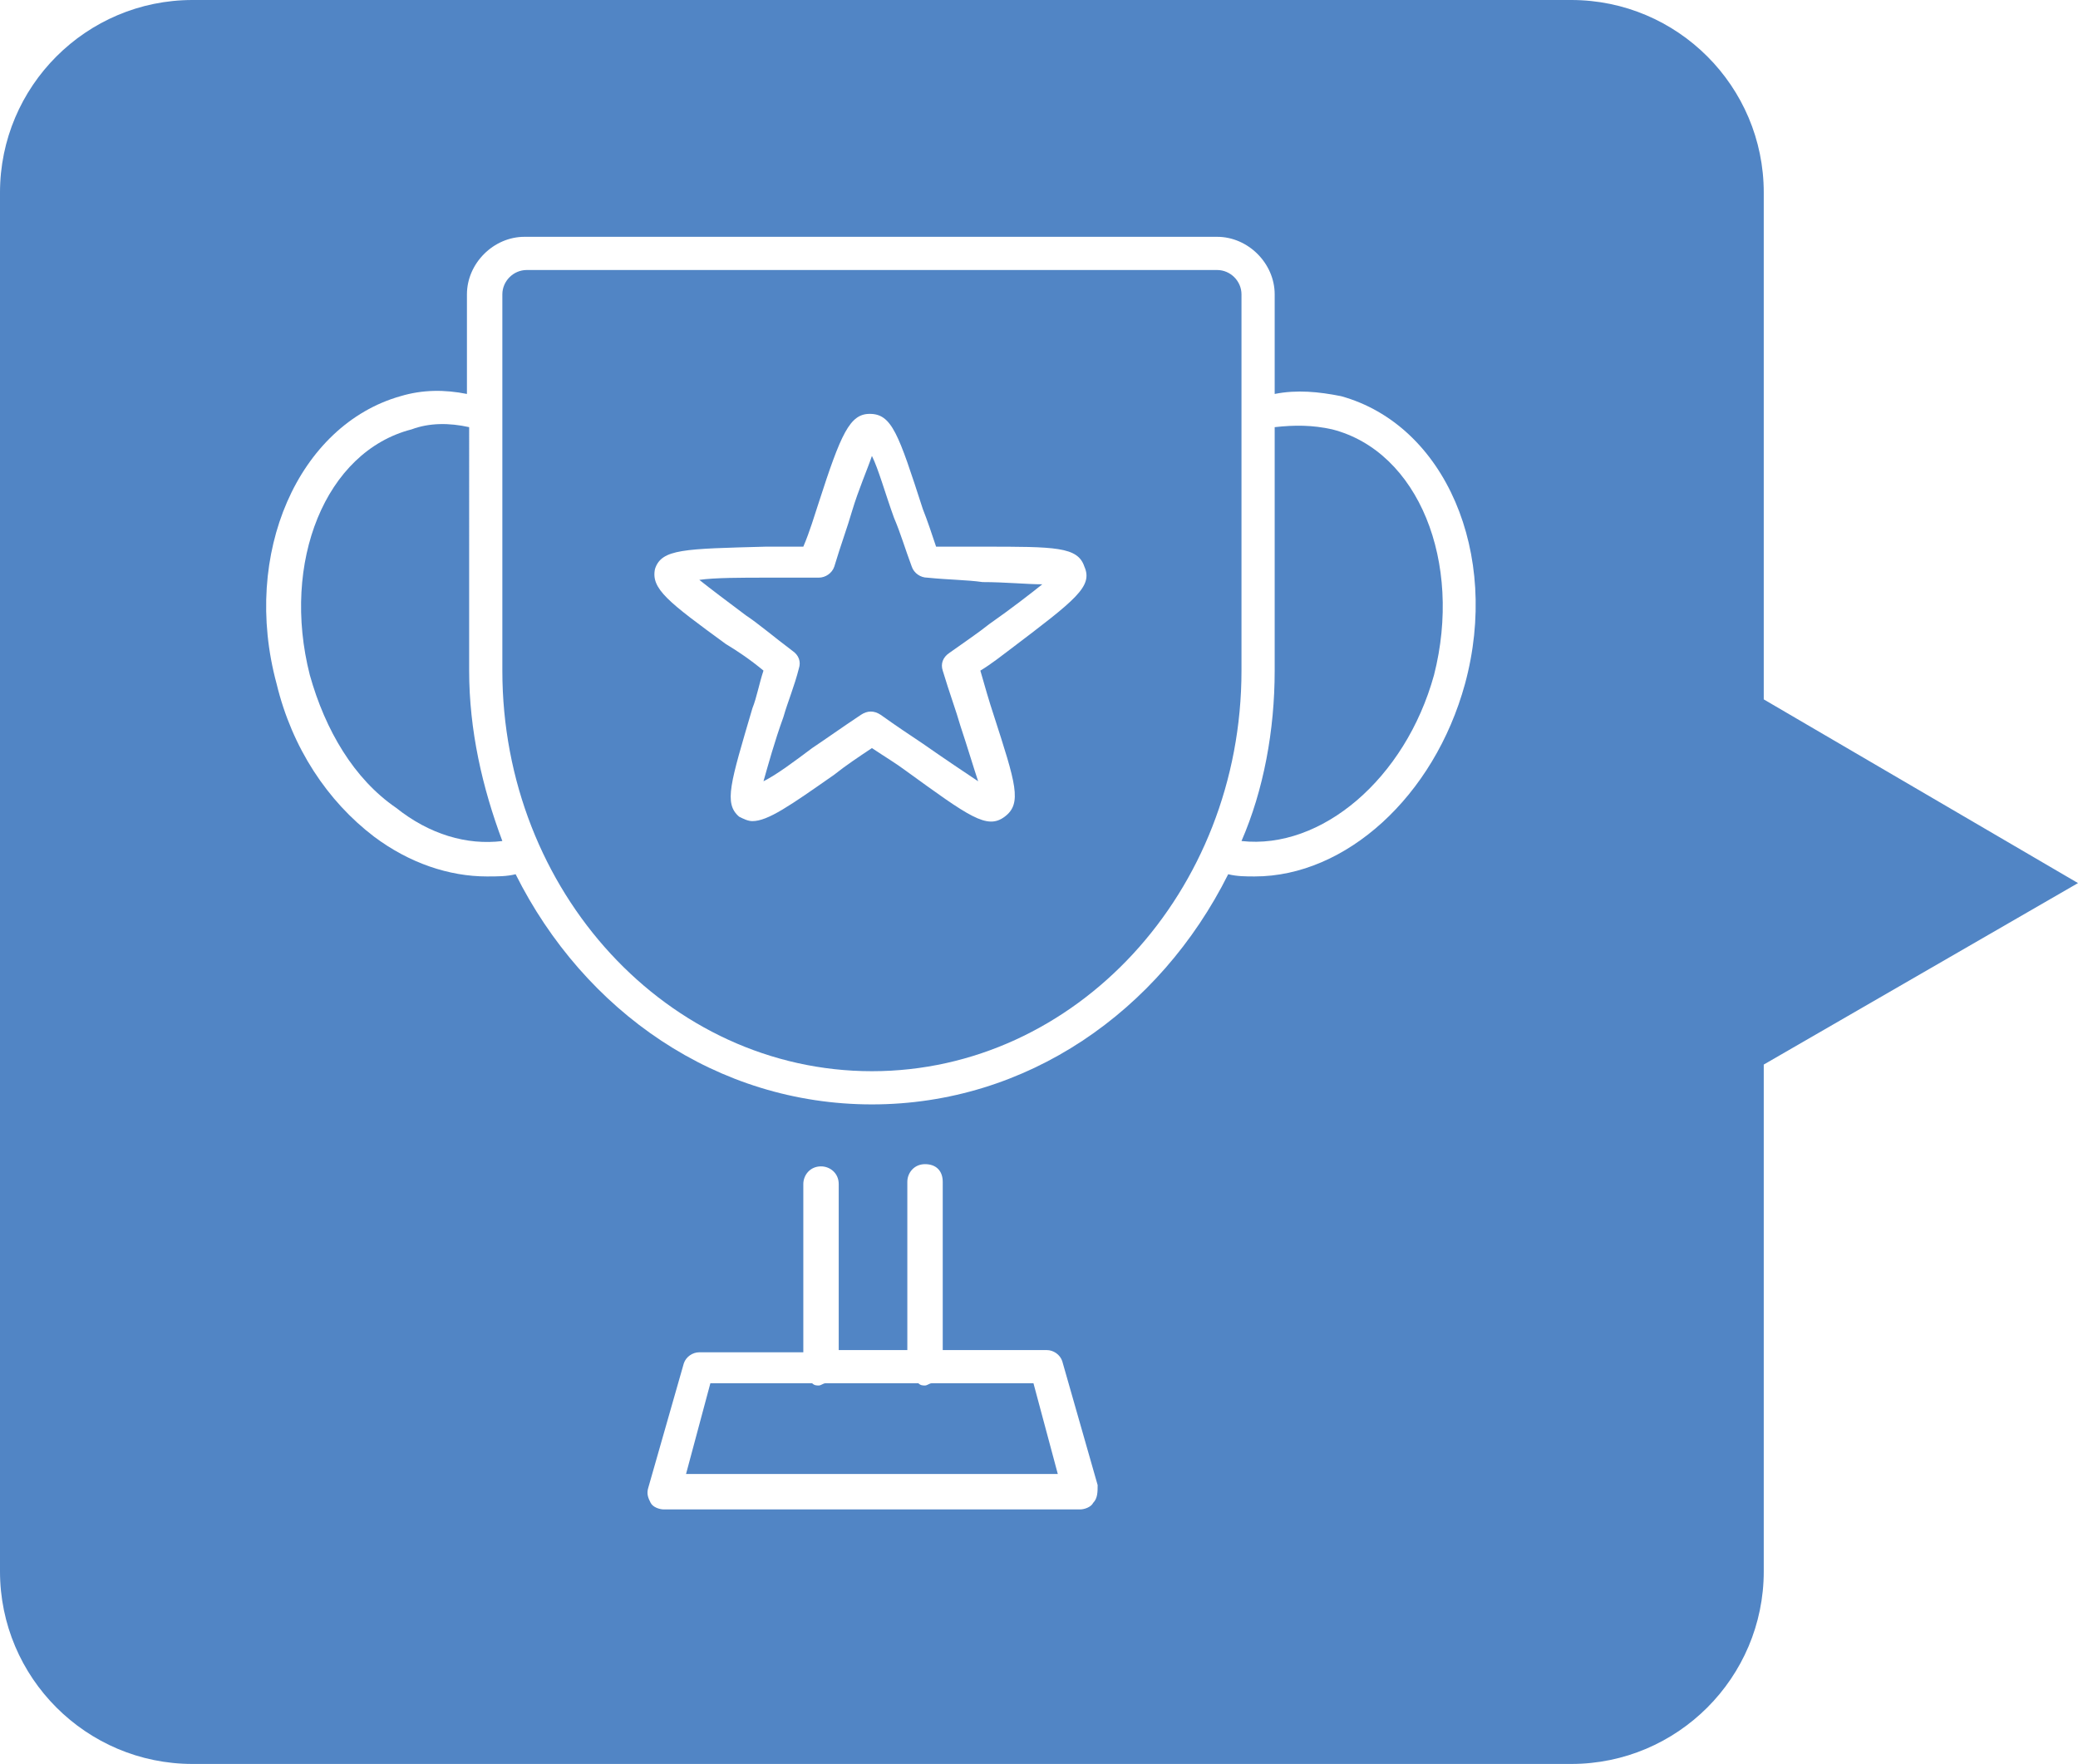
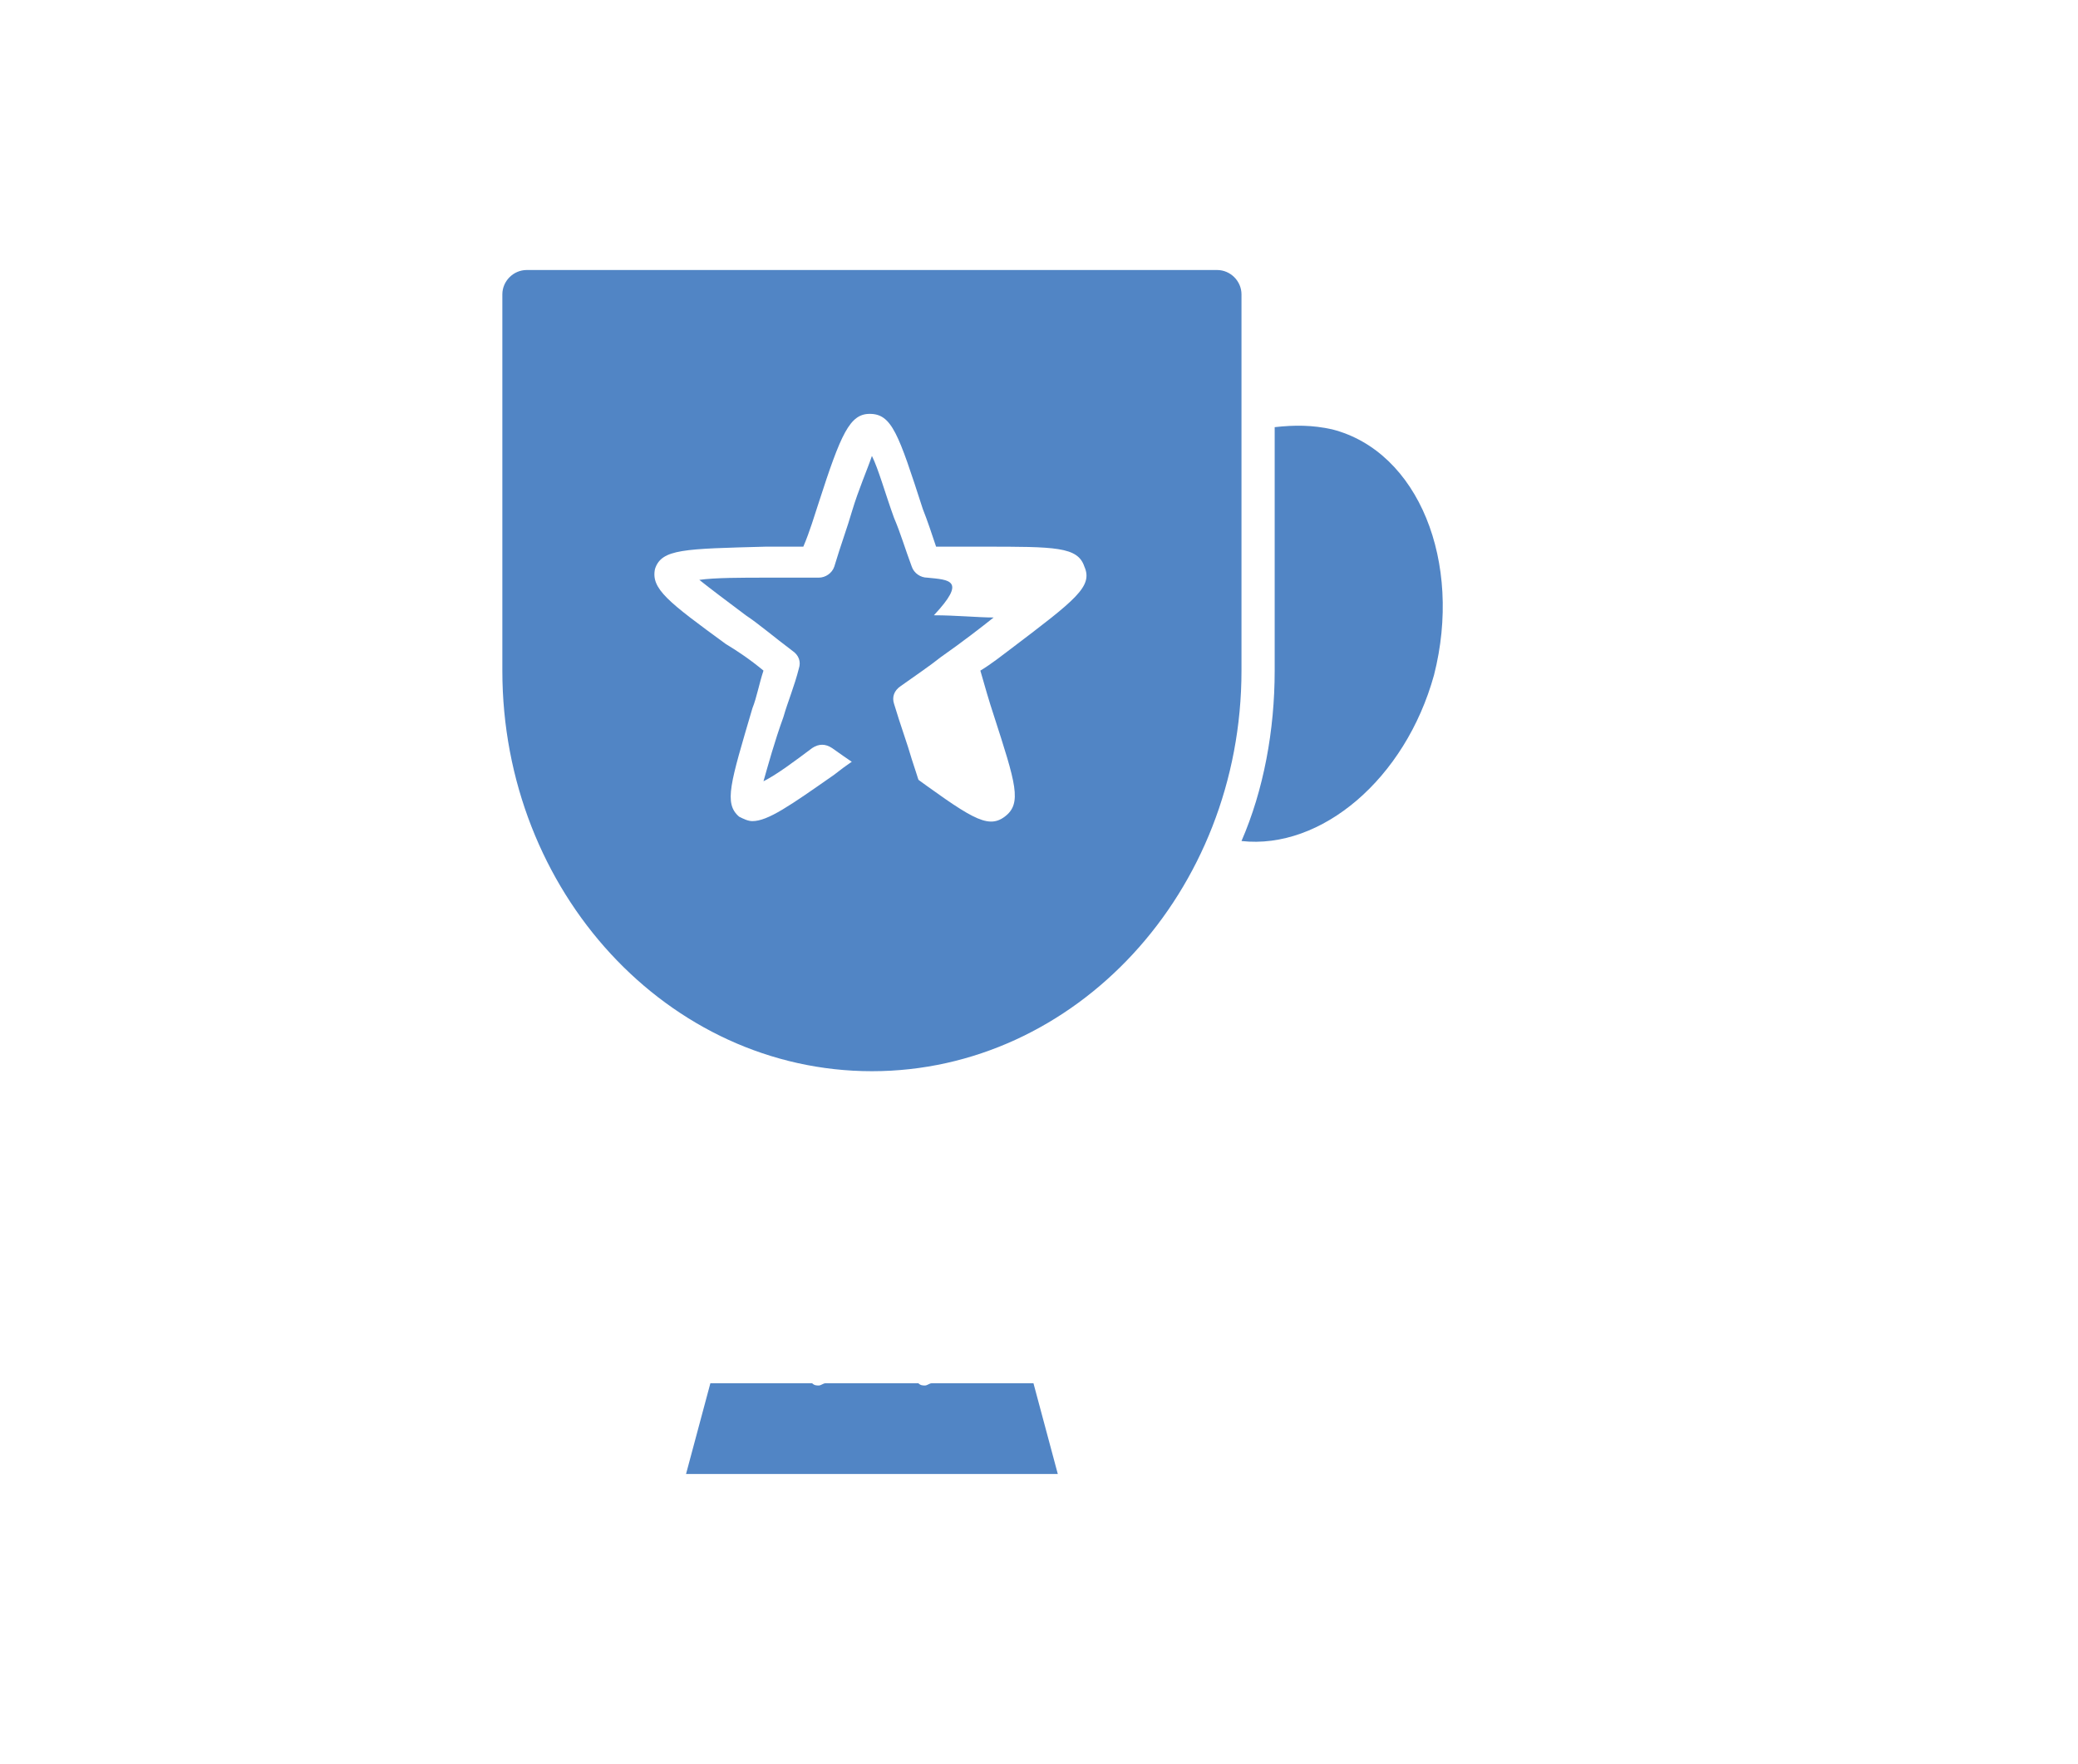
<svg xmlns="http://www.w3.org/2000/svg" version="1.1" id="图层_1" x="0px" y="0px" viewBox="0 0 93.9 79.7" style="enable-background:new 0 0 93.9 79.7;" xml:space="preserve">
  <style type="text/css">
	.st0{fill:#EAEFF3;}
	.st1{fill:#C8D8EC;}
	.st2{fill:#FFFFFF;}
	.st3{fill:#313341;}
	.st4{opacity:0.5;clip-path:url(#SVGID_2_);}
	.st5{opacity:0.4;clip-path:url(#SVGID_6_);}
	.st6{fill:url(#SVGID_7_);}
	.st7{clip-path:url(#SVGID_11_);}
	.st8{fill:#5185C5;}
	.st9{opacity:0.8;}
	.st10{clip-path:url(#SVGID_15_);}
	.st11{fill:#ADADB3;}
	.st12{fill-rule:evenodd;clip-rule:evenodd;fill:#363636;}
	.st13{fill:#363636;}
</style>
  <g>
-     <path class="st8" d="M21.2,19.3c-0.9-0.2-1.8-0.2-2.6,0.1c-3.9,1-5.9,6-4.6,11.1c0.7,2.5,2,4.7,3.9,6c1.5,1.2,3.2,1.7,4.8,1.5   c-0.9-2.4-1.5-5-1.5-7.7V19.3z" />
-     <path class="st8" d="M79.7,31.6V8.7C79.7,3.9,75.8,0,71,0H8.7C3.9,0,0,3.9,0,8.7V71c0,4.8,3.9,8.7,8.7,8.7H71   c4.8,0,8.7-3.9,8.7-8.7V48.1l14.2-8.2L79.7,31.6z M49.4,67.9c-0.1,0.2-0.4,0.3-0.6,0.3H30c-0.2,0-0.5-0.1-0.6-0.3   c-0.1-0.2-0.2-0.4-0.1-0.7l1.6-5.6c0.1-0.3,0.4-0.5,0.7-0.5h4.7v-7.6c0-0.4,0.3-0.8,0.8-0.8c0.4,0,0.8,0.3,0.8,0.8V61H41v-7.6   c0-0.4,0.3-0.8,0.8-0.8s0.8,0.3,0.8,0.8V61h4.7c0.3,0,0.6,0.2,0.7,0.5l1.6,5.6C49.6,67.4,49.6,67.7,49.4,67.9z M66.2,30.9   c-1.4,5.1-5.4,8.7-9.5,8.7c-0.4,0-0.8,0-1.2-0.1c-3.1,6.2-9.1,10.4-16.1,10.4c-7,0-13-4.2-16.1-10.4c-0.4,0.1-0.8,0.1-1.3,0.1   c-1.7,0-3.5-0.6-5.1-1.8c-2.1-1.6-3.7-4-4.4-6.9c-1.6-5.9,1-11.7,5.6-13c1-0.3,2-0.3,3-0.1v-4.5c0-1.4,1.2-2.6,2.6-2.6H55   c1.4,0,2.6,1.2,2.6,2.6v4.5c1-0.2,2-0.1,3,0.1C65.3,19.2,67.8,25,66.2,30.9z" />
    <path class="st8" d="M42.1,62.5c-0.1,0-0.2,0.1-0.3,0.1s-0.2,0-0.3-0.1h-4.2c-0.1,0-0.2,0.1-0.3,0.1c-0.1,0-0.2,0-0.3-0.1h-4.6   L31,66.6h16.8l-1.1-4.1H42.1z" />
-     <path class="st8" d="M41.9,26.1c-0.3,0-0.6-0.2-0.7-0.5c-0.3-0.8-0.5-1.5-0.8-2.2c-0.4-1.1-0.7-2.2-1-2.8c-0.2,0.6-0.6,1.5-0.9,2.5   c-0.2,0.7-0.5,1.5-0.8,2.5c-0.1,0.3-0.4,0.5-0.7,0.5c-0.8,0-1.6,0-2.3,0c-1.2,0-2.4,0-3.1,0.1c0.5,0.4,1.3,1,2.1,1.6   c0.6,0.4,1.3,1,2.1,1.6c0.3,0.2,0.4,0.5,0.3,0.8c-0.2,0.8-0.5,1.5-0.7,2.2c-0.4,1.1-0.7,2.2-0.9,2.9c0.6-0.3,1.4-0.9,2.2-1.5   c0.6-0.4,1.3-0.9,2.2-1.5c0.3-0.2,0.6-0.2,0.9,0c0.7,0.5,1.3,0.9,1.9,1.3c1,0.7,1.9,1.3,2.5,1.7c-0.2-0.6-0.5-1.6-0.8-2.5   c-0.2-0.7-0.5-1.5-0.8-2.5c-0.1-0.3,0-0.6,0.3-0.8c0.7-0.5,1.3-0.9,1.8-1.3c1-0.7,1.9-1.4,2.4-1.8c-0.7,0-1.7-0.1-2.7-0.1   C43.7,26.2,42.9,26.2,41.9,26.1z" />
+     <path class="st8" d="M41.9,26.1c-0.3,0-0.6-0.2-0.7-0.5c-0.3-0.8-0.5-1.5-0.8-2.2c-0.4-1.1-0.7-2.2-1-2.8c-0.2,0.6-0.6,1.5-0.9,2.5   c-0.2,0.7-0.5,1.5-0.8,2.5c-0.1,0.3-0.4,0.5-0.7,0.5c-0.8,0-1.6,0-2.3,0c-1.2,0-2.4,0-3.1,0.1c0.5,0.4,1.3,1,2.1,1.6   c0.6,0.4,1.3,1,2.1,1.6c0.3,0.2,0.4,0.5,0.3,0.8c-0.2,0.8-0.5,1.5-0.7,2.2c-0.4,1.1-0.7,2.2-0.9,2.9c0.6-0.3,1.4-0.9,2.2-1.5   c0.3-0.2,0.6-0.2,0.9,0c0.7,0.5,1.3,0.9,1.9,1.3c1,0.7,1.9,1.3,2.5,1.7c-0.2-0.6-0.5-1.6-0.8-2.5   c-0.2-0.7-0.5-1.5-0.8-2.5c-0.1-0.3,0-0.6,0.3-0.8c0.7-0.5,1.3-0.9,1.8-1.3c1-0.7,1.9-1.4,2.4-1.8c-0.7,0-1.7-0.1-2.7-0.1   C43.7,26.2,42.9,26.2,41.9,26.1z" />
    <path class="st8" d="M55,12.2H23.8c-0.6,0-1.1,0.5-1.1,1.1v17c0,10,7.5,18.1,16.7,18.1c9.2,0,16.7-8.1,16.7-18.1v-17   C56.1,12.7,55.6,12.2,55,12.2z M45.7,29.3c-0.4,0.3-0.9,0.7-1.4,1c0.2,0.7,0.4,1.4,0.6,2c1,3.1,1.3,4,0.5,4.6   c-0.8,0.6-1.6,0-4.5-2.1c-0.4-0.3-0.9-0.6-1.5-1c-0.6,0.4-1.2,0.8-1.7,1.2c-2,1.4-3,2.1-3.7,2.1c-0.2,0-0.4-0.1-0.6-0.2   C32.7,36.3,33,35.4,34,32c0.2-0.5,0.3-1.1,0.5-1.7c-0.6-0.5-1.2-0.9-1.7-1.2c-2.6-1.9-3.4-2.5-3.2-3.4c0.3-0.9,1.3-0.9,5-1   c0.5,0,1.1,0,1.7,0c0.3-0.7,0.5-1.4,0.7-2c1-3.1,1.4-4,2.3-4c0,0,0,0,0,0c1,0,1.3,0.9,2.4,4.3c0.2,0.5,0.4,1.1,0.6,1.7   c0.8,0,1.5,0,2.1,0c3.3,0,4.3,0,4.6,0.9C49.4,26.5,48.6,27.1,45.7,29.3z" />
    <path class="st8" d="M60.2,19.4c-0.9-0.2-1.7-0.2-2.6-0.1v11c0,2.7-0.5,5.4-1.5,7.7c3.6,0.4,7.4-2.8,8.7-7.5   C66.1,25.4,64.1,20.4,60.2,19.4z" />
  </g>
</svg>